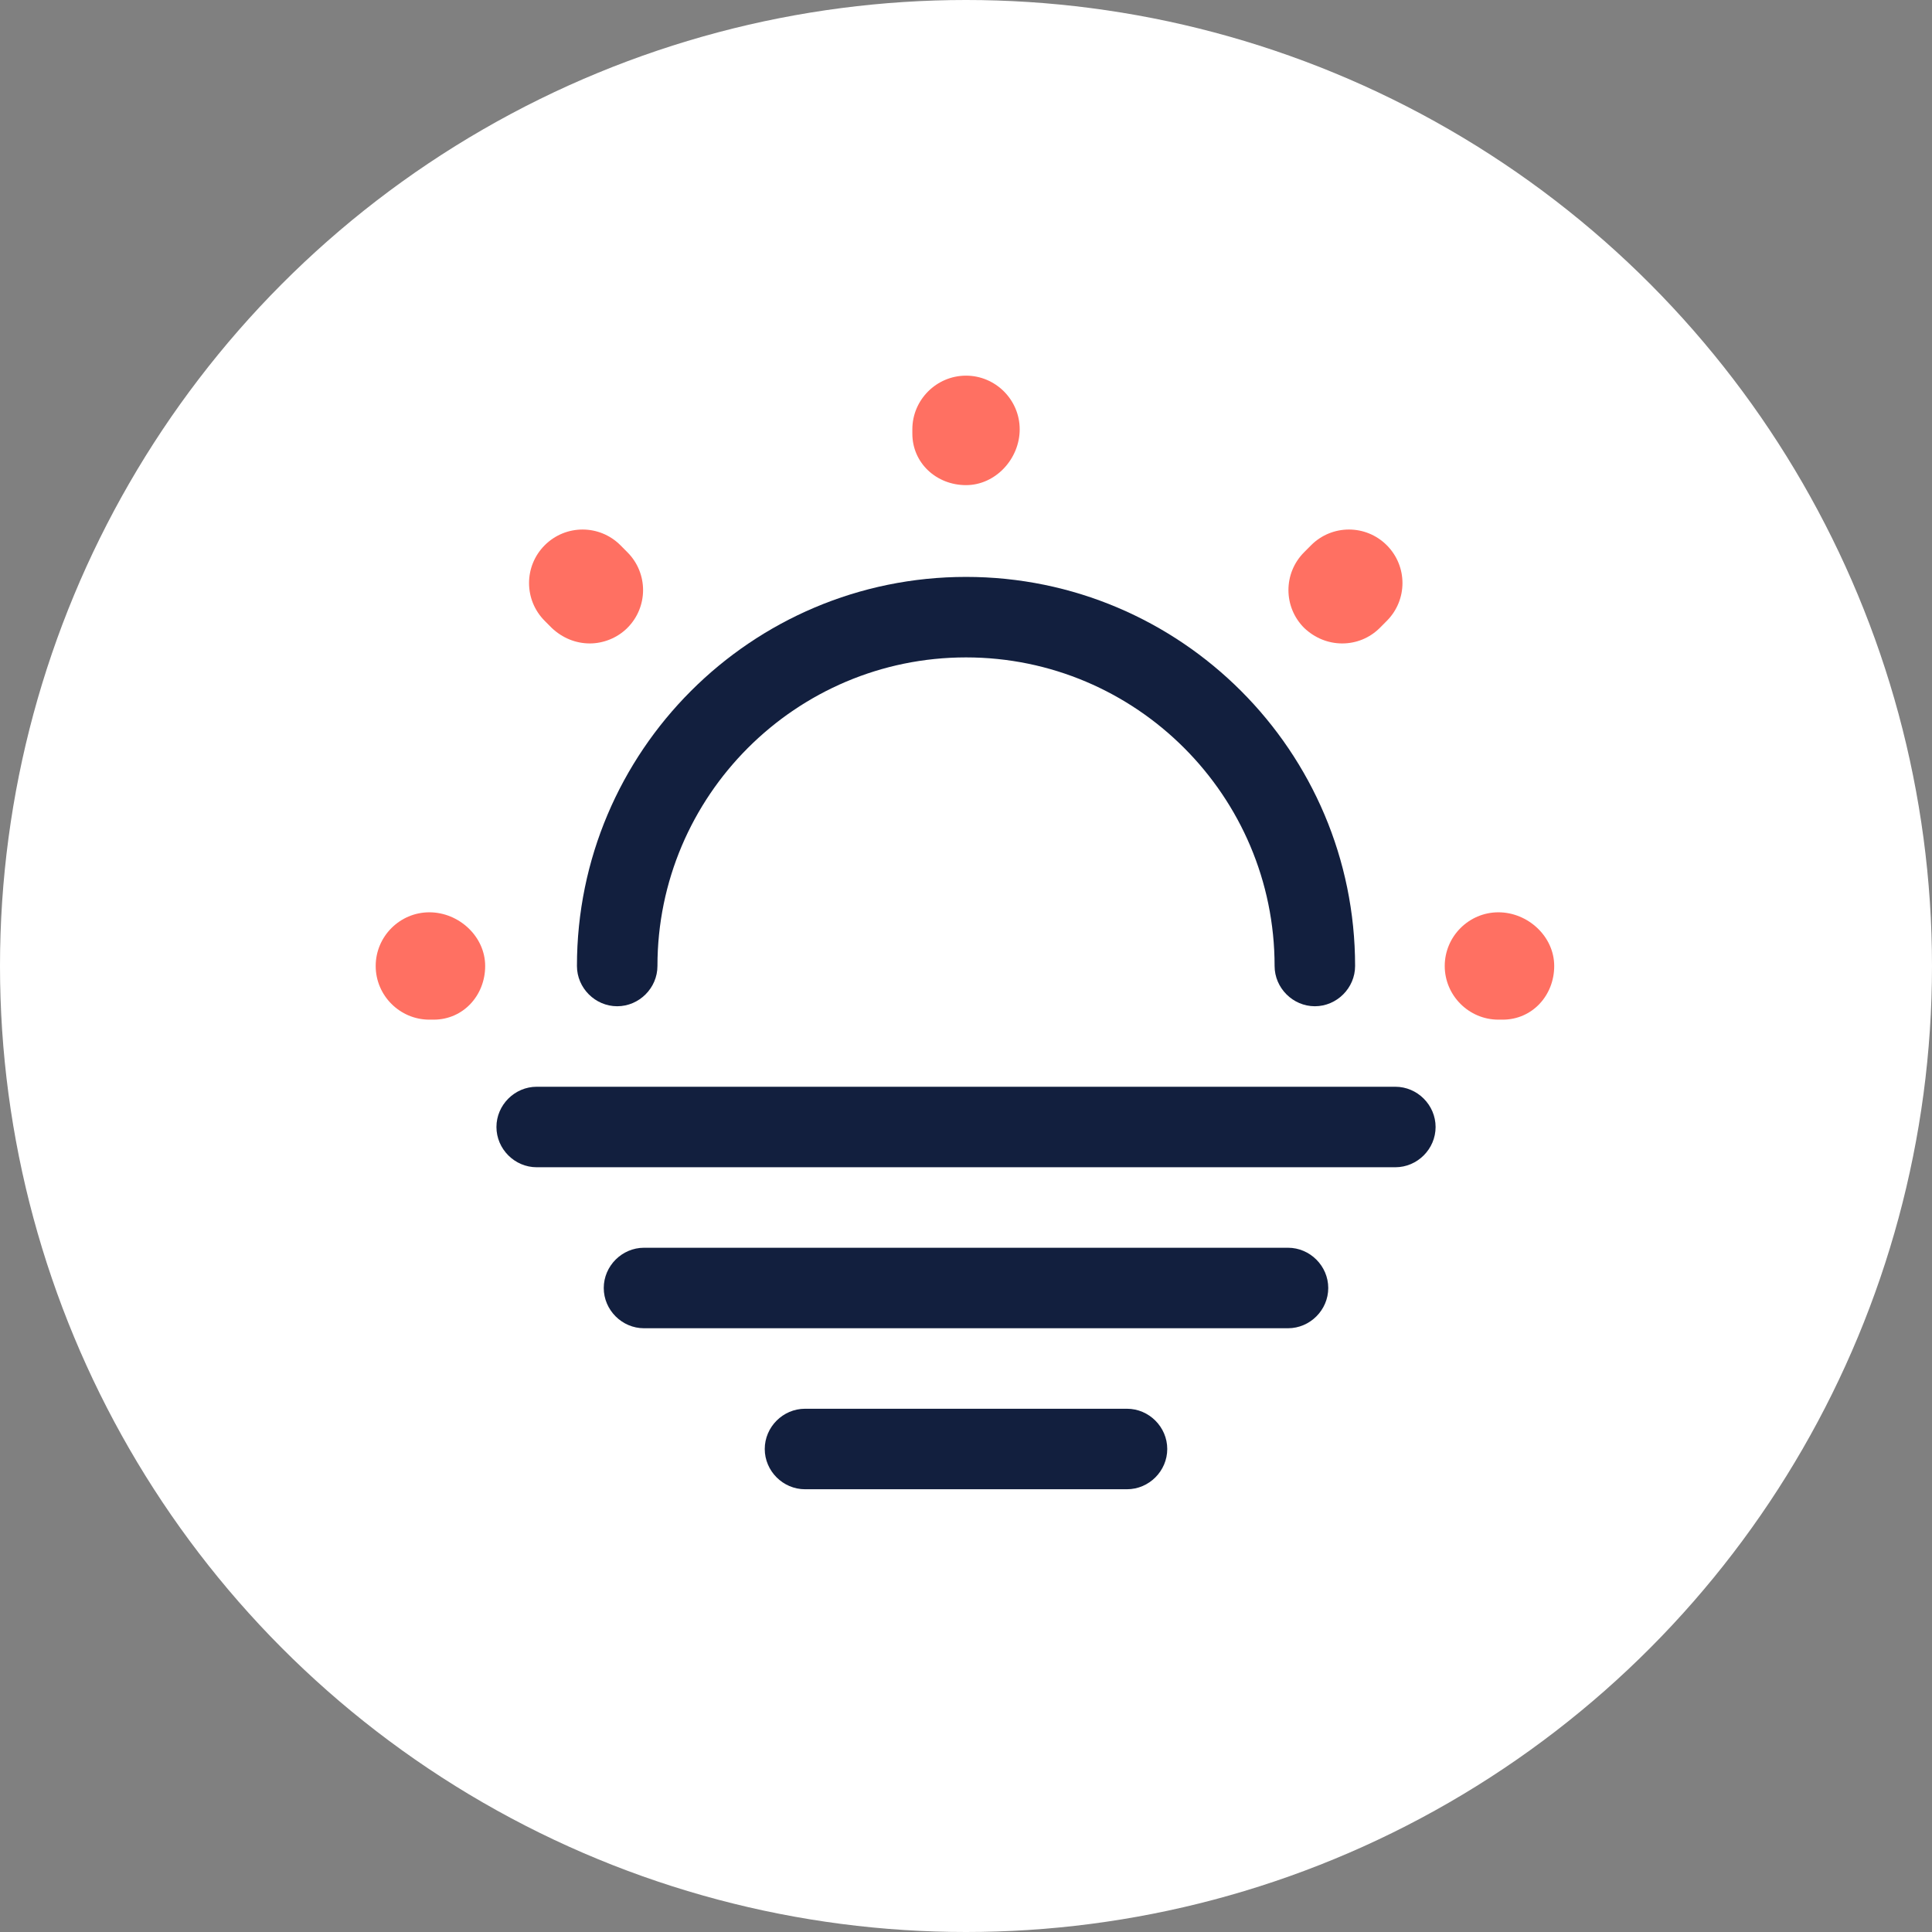
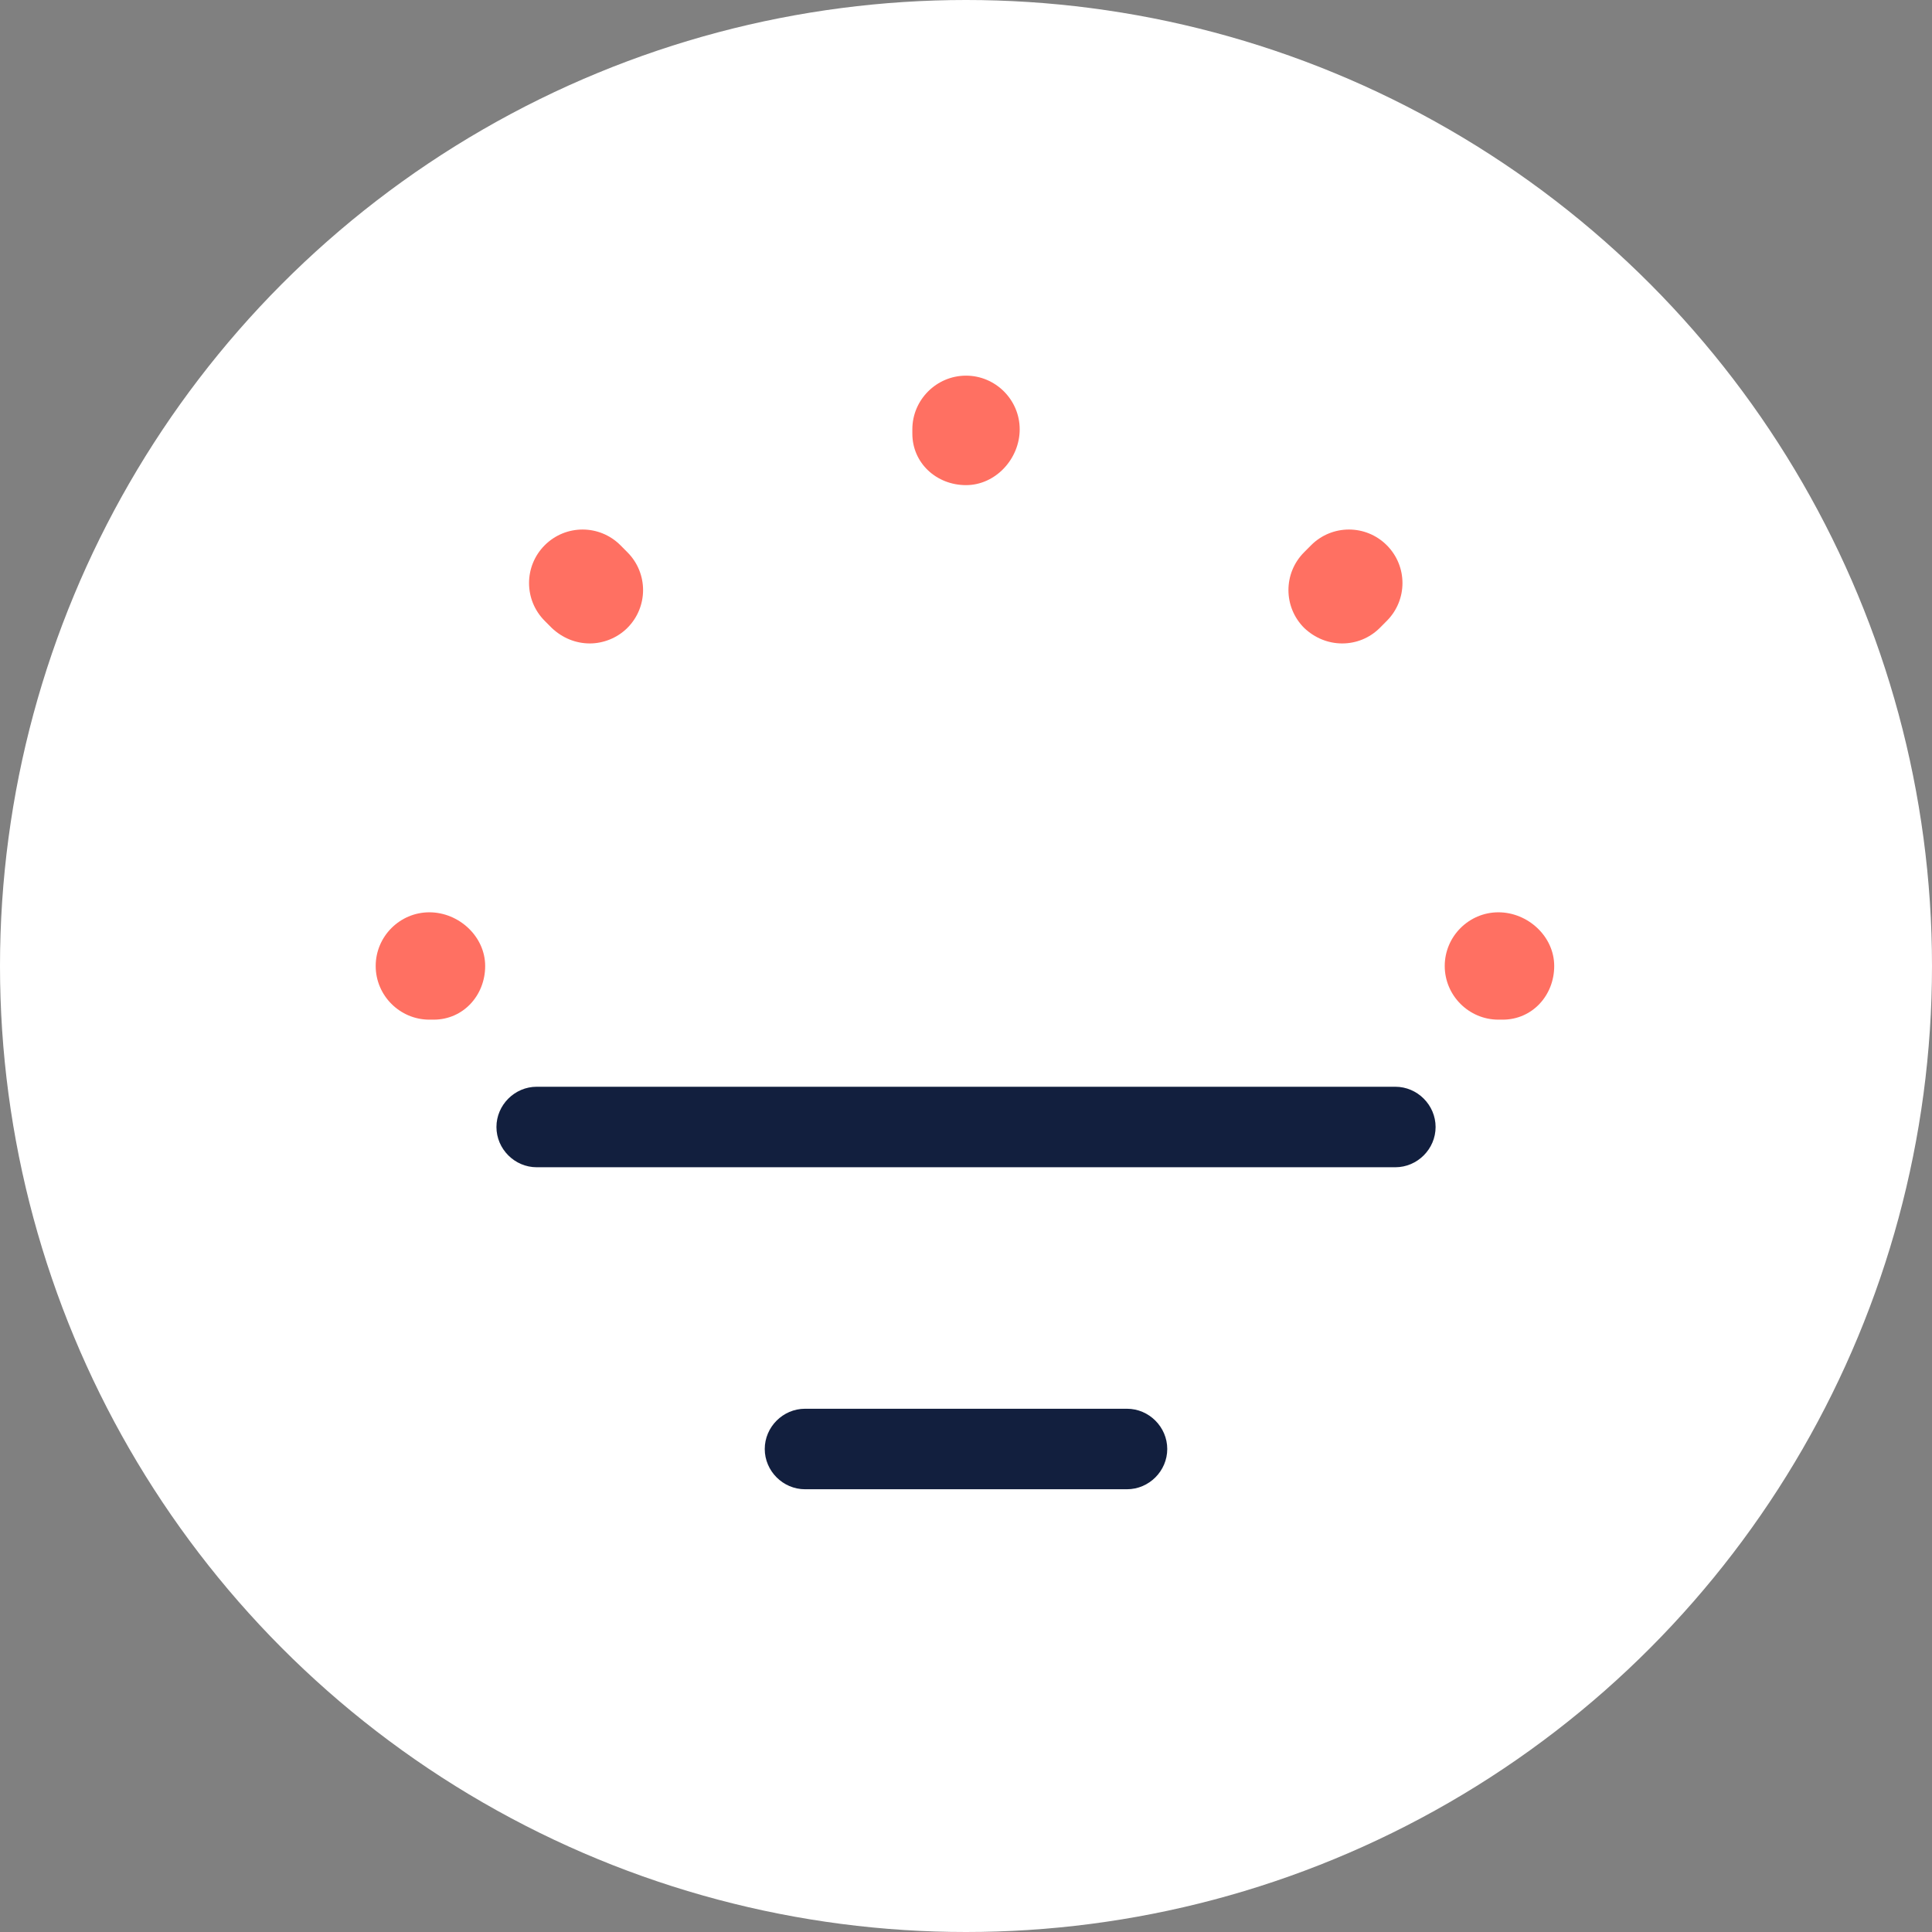
<svg xmlns="http://www.w3.org/2000/svg" width="48" height="48" viewBox="0 0 48 48" fill="none">
  <rect x="0" y="0" width="48" height="48" fill="#808080" stroke="none" />
  <circle cx="24" cy="24" r="24" fill="white" />
-   <path d="M32.667 25C32.121 25 31.667 24.546 31.667 24C31.667 19.773 28.227 16.333 24.001 16.333C19.774 16.333 16.334 19.773 16.334 24C16.334 24.546 15.881 25 15.334 25C14.787 25 14.334 24.546 14.334 24C14.334 18.666 18.667 14.333 24.001 14.333C29.334 14.333 33.667 18.666 33.667 24C33.667 24.546 33.214 25 32.667 25Z" fill="#121F3E" />
-   <path d="M37.334 25.333H37.227C36.494 25.333 35.894 24.733 35.894 24C35.894 23.266 36.494 22.666 37.227 22.666C37.961 22.666 38.614 23.266 38.614 24C38.614 24.733 38.067 25.333 37.334 25.333ZM10.774 25.333H10.667C9.934 25.333 9.334 24.733 9.334 24C9.334 23.266 9.934 22.666 10.667 22.666C11.401 22.666 12.054 23.266 12.054 24C12.054 24.733 11.507 25.333 10.774 25.333ZM33.347 15.986C33.001 15.986 32.667 15.853 32.401 15.6C31.881 15.08 31.881 14.24 32.401 13.72L32.574 13.546C33.094 13.026 33.934 13.026 34.454 13.546C34.974 14.066 34.974 14.906 34.454 15.426L34.281 15.6C34.027 15.853 33.694 15.986 33.347 15.986ZM14.654 15.986C14.307 15.986 13.974 15.853 13.707 15.6L13.534 15.426C13.014 14.906 13.014 14.066 13.534 13.546C14.054 13.026 14.894 13.026 15.414 13.546L15.587 13.72C16.107 14.24 16.107 15.08 15.587 15.6C15.334 15.853 14.987 15.986 14.654 15.986ZM24.001 12.053C23.267 12.053 22.667 11.506 22.667 10.773V10.666C22.667 9.933 23.267 9.333 24.001 9.333C24.734 9.333 25.334 9.933 25.334 10.666C25.334 11.4 24.734 12.053 24.001 12.053Z" fill="#FF7062" />
+   <path d="M37.334 25.333H37.227C36.494 25.333 35.894 24.733 35.894 24C35.894 23.266 36.494 22.666 37.227 22.666C37.961 22.666 38.614 23.266 38.614 24C38.614 24.733 38.067 25.333 37.334 25.333ZM10.774 25.333H10.667C9.934 25.333 9.334 24.733 9.334 24C9.334 23.266 9.934 22.666 10.667 22.666C11.401 22.666 12.054 23.266 12.054 24C12.054 24.733 11.507 25.333 10.774 25.333ZM33.347 15.986C33.001 15.986 32.667 15.853 32.401 15.6C31.881 15.08 31.881 14.24 32.401 13.72L32.574 13.546C33.094 13.026 33.934 13.026 34.454 13.546C34.974 14.066 34.974 14.906 34.454 15.426L34.281 15.6C34.027 15.853 33.694 15.986 33.347 15.986ZM14.654 15.986C14.307 15.986 13.974 15.853 13.707 15.6L13.534 15.426C13.014 14.906 13.014 14.066 13.534 13.546C14.054 13.026 14.894 13.026 15.414 13.546L15.587 13.72C16.107 14.24 16.107 15.08 15.587 15.6C15.334 15.853 14.987 15.986 14.654 15.986M24.001 12.053C23.267 12.053 22.667 11.506 22.667 10.773V10.666C22.667 9.933 23.267 9.333 24.001 9.333C24.734 9.333 25.334 9.933 25.334 10.666C25.334 11.4 24.734 12.053 24.001 12.053Z" fill="#FF7062" />
  <path d="M34.667 29H13.334C12.787 29 12.334 28.547 12.334 28C12.334 27.453 12.787 27 13.334 27H34.667C35.214 27 35.667 27.453 35.667 28C35.667 28.547 35.214 29 34.667 29Z" fill="#121F3E" />
-   <path d="M32 33H16C15.453 33 15 32.547 15 32C15 31.453 15.453 31 16 31H32C32.547 31 33 31.453 33 32C33 32.547 32.547 33 32 33Z" fill="#121F3E" />
  <path d="M28 37H20C19.453 37 19 36.547 19 36C19 35.453 19.453 35 20 35H28C28.547 35 29 35.453 29 36C29 36.547 28.547 37 28 37Z" fill="#121F3E" />
</svg>